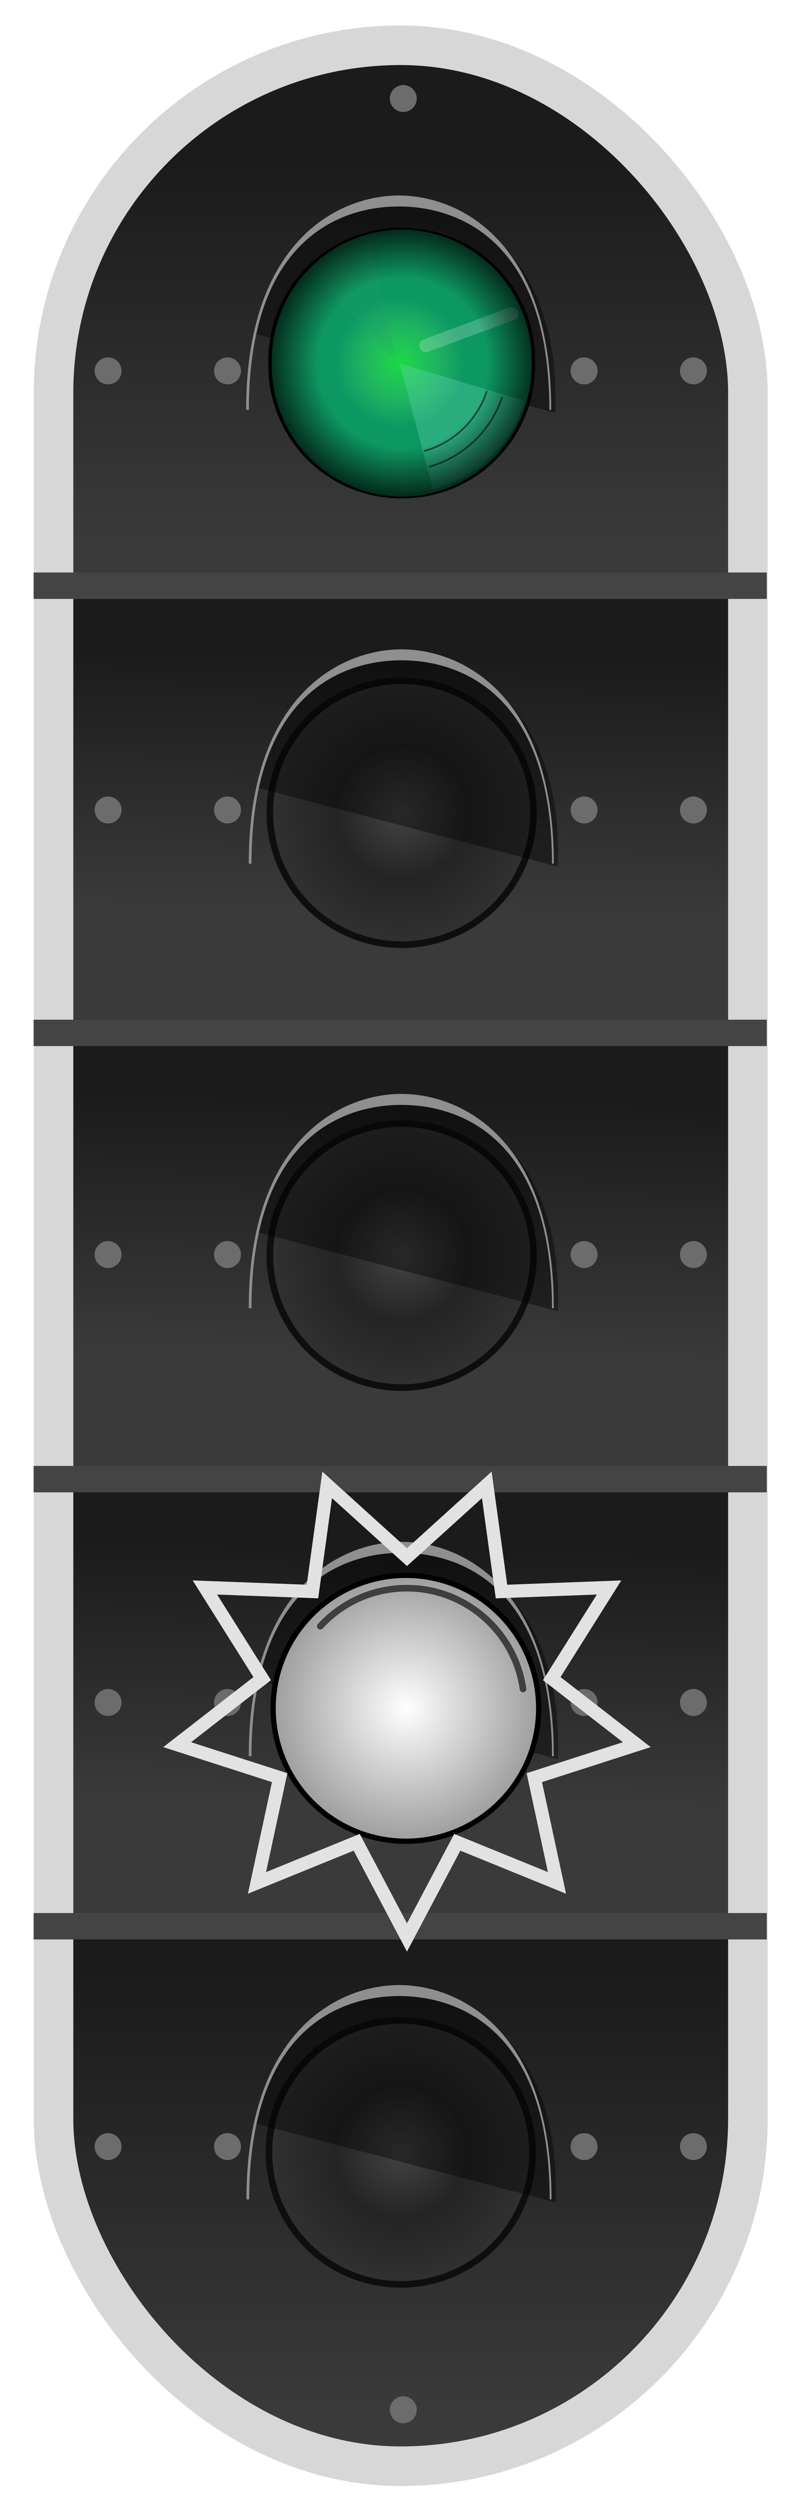
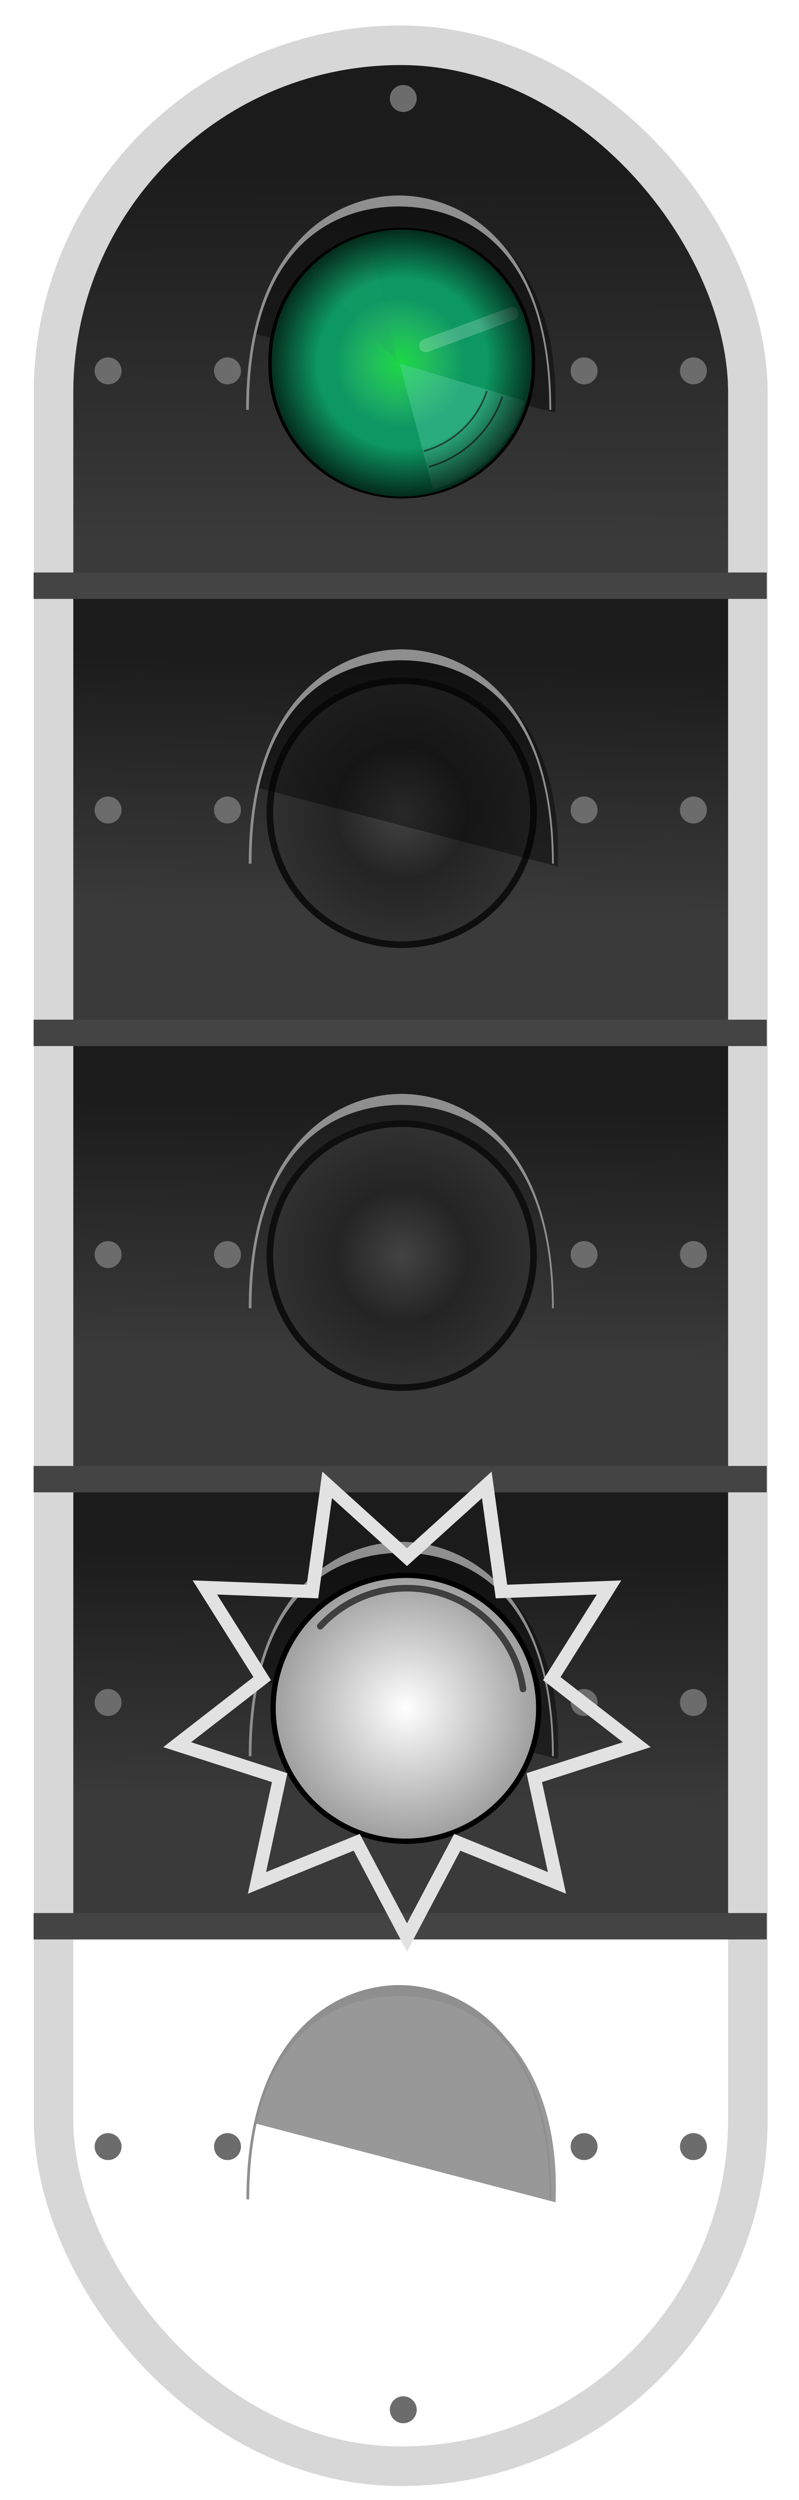
<svg xmlns="http://www.w3.org/2000/svg" xmlns:ns1="http://sodipodi.sourceforge.net/DTD/sodipodi-0.dtd" xmlns:ns2="http://www.inkscape.org/namespaces/inkscape" xmlns:xlink="http://www.w3.org/1999/xlink" width="60.61" height="189.43" id="svg1901" ns1:version="0.32" ns2:version="0.46" ns1:docname="Svenska_signal_5_kör_vänta_kör.svg" ns1:docbase="/home/tsoots/ohj/translations/po" version="1.0" ns2:output_extension="org.inkscape.output.svg.inkscape">
  <defs id="defs1903">
    <linearGradient ns2:collect="always" xlink:href="#linearGradient4129" id="linearGradient5223" gradientUnits="userSpaceOnUse" gradientTransform="translate(-624.029,-268.449)" x1="762.763" y1="445.593" x2="762.763" y2="478.975" />
    <linearGradient ns2:collect="always" xlink:href="#linearGradient4129" id="linearGradient5225" gradientUnits="userSpaceOnUse" gradientTransform="translate(-624.029,-336.193)" x1="764.797" y1="376.282" x2="764.698" y2="405.153" />
    <linearGradient ns2:collect="always" xlink:href="#linearGradient4129" id="linearGradient5227" gradientUnits="userSpaceOnUse" gradientTransform="matrix(1,0,0,1.052,-624.029,-357.522)" x1="762.758" y1="413.338" x2="762.413" y2="431.897" />
    <radialGradient ns2:collect="always" xlink:href="#linearGradient3510" id="radialGradient5229" gradientUnits="userSpaceOnUse" cx="118.929" cy="53.75" fx="118.929" fy="53.75" r="10" />
    <radialGradient ns2:collect="always" xlink:href="#linearGradient3510" id="radialGradient5259" gradientUnits="userSpaceOnUse" cx="118.929" cy="53.75" fx="118.929" fy="53.75" r="10" />
    <linearGradient ns2:collect="always" xlink:href="#linearGradient4129" id="linearGradient5231" gradientUnits="userSpaceOnUse" gradientTransform="matrix(1,0,0,1.052,-624.029,-323.838)" x1="762.758" y1="413.338" x2="762.413" y2="431.897" />
    <radialGradient ns2:collect="always" xlink:href="#linearGradient3510" id="radialGradient5263" gradientUnits="userSpaceOnUse" cx="118.929" cy="53.75" fx="118.929" fy="53.75" r="10" />
    <linearGradient ns2:collect="always" xlink:href="#linearGradient4129" id="linearGradient5233" gradientUnits="userSpaceOnUse" gradientTransform="matrix(1,0,0,1.052,-624.029,-289.898)" x1="762.758" y1="413.338" x2="762.413" y2="431.897" />
    <radialGradient ns2:collect="always" xlink:href="#linearGradient3566" id="radialGradient5237" gradientUnits="userSpaceOnUse" cx="237.323" cy="104.578" fx="237.323" fy="104.578" r="2.714" />
    <radialGradient ns2:collect="always" xlink:href="#linearGradient3420" id="radialGradient5235" gradientUnits="userSpaceOnUse" cx="237.323" cy="104.578" fx="237.323" fy="104.578" r="2.652" />
    <linearGradient id="linearGradient5452">
      <stop style="stop-color:#ffffff;stop-opacity:1;" offset="0" id="stop5454" />
      <stop style="stop-color:#9c9c9c;stop-opacity:1;" offset="1" id="stop5456" />
    </linearGradient>
    <radialGradient ns2:collect="always" xlink:href="#linearGradient5452" id="radialGradient5247" gradientUnits="userSpaceOnUse" cx="365.816" cy="236.267" fx="365.816" fy="236.267" r="8.991" />
    <linearGradient id="linearGradient3420">
      <stop style="stop-color:#20fa32;stop-opacity:1;" offset="0" id="stop3422" />
      <stop style="stop-color:#62fc77;stop-opacity:0;" offset="1" id="stop3424" />
    </linearGradient>
    <linearGradient id="linearGradient3566">
      <stop id="stop3568" offset="0" style="stop-color:#000000;stop-opacity:0;" />
      <stop style="stop-color:#000000;stop-opacity:0;" offset="0.632" id="stop3572" />
      <stop id="stop3570" offset="1" style="stop-color:#000000;stop-opacity:0.737;" />
    </linearGradient>
    <filter ns2:collect="always" id="filter3494" x="-0.066" width="1.133" y="-0.161" height="1.322">
      <feGaussianBlur ns2:collect="always" stdDeviation="0.202" id="feGaussianBlur3496" />
    </filter>
    <linearGradient id="linearGradient4129">
      <stop style="stop-color:#1b1b1b;stop-opacity:1;" offset="0" id="stop4131" />
      <stop style="stop-color:#3a3a3a;stop-opacity:1;" offset="1" id="stop4133" />
    </linearGradient>
    <linearGradient id="linearGradient3510">
      <stop style="stop-color:#434343;stop-opacity:1;" offset="0" id="stop3512" />
      <stop id="stop3518" offset="0.5" style="stop-color:#242424;stop-opacity:1;" />
      <stop style="stop-color:#313131;stop-opacity:1;" offset="1" id="stop3514" />
    </linearGradient>
  </defs>
  <ns1:namedview id="base" pagecolor="#ffffff" bordercolor="#666666" borderopacity="1.0" ns2:pageopacity="0.0" ns2:pageshadow="2" ns2:zoom="1.4" ns2:cx="20.581114" ns2:cy="99.212625" ns2:document-units="px" ns2:current-layer="layer1" gridtolerance="10000" ns2:window-width="877" ns2:window-height="739" ns2:window-x="20" ns2:window-y="0" showgrid="false" />
  <g ns2:label="Taso 1" ns2:groupmode="layer" id="layer1" style="opacity:1" transform="translate(-108.336,-27.718)">
-     <path ns1:nodetypes="cccccc" id="path5075" d="M 165.069,173.616 L 112.397,173.616 L 112.397,188.259 C 112.397,202.85 124.143,214.596 138.733,214.596 C 153.324,214.596 165.069,202.85 165.069,188.259 L 165.069,173.616 z" style="opacity:1;fill:url(#linearGradient5223);fill-opacity:1;fill-rule:evenodd;stroke:none;stroke-width:1;stroke-linecap:round;stroke-linejoin:miter;stroke-miterlimit:4;stroke-dasharray:none;stroke-dashoffset:0;stroke-opacity:1" />
    <path style="opacity:1;fill:url(#linearGradient5225);fill-opacity:1;fill-rule:evenodd;stroke:none;stroke-width:1;stroke-linecap:round;stroke-linejoin:miter;stroke-miterlimit:4;stroke-dasharray:none;stroke-dashoffset:0;stroke-opacity:1" d="M 165.069,72.127 L 112.397,72.127 L 112.397,57.483 C 112.397,42.893 124.143,31.147 138.733,31.147 C 153.324,31.147 165.069,42.893 165.069,57.483 L 165.069,72.127 z" id="path5077" ns1:nodetypes="cccccc" />
    <rect style="opacity:1;fill:url(#linearGradient5227);fill-opacity:1;fill-rule:evenodd;stroke:none;stroke-width:1;stroke-linecap:butt;stroke-linejoin:miter;stroke-miterlimit:4;stroke-dasharray:none;stroke-dashoffset:0;stroke-opacity:1" id="rect5079" width="52.87" height="33.417" x="111.949" y="72.169" rx="0" ry="0" />
    <path ns1:type="arc" style="opacity:1;fill:url(#radialGradient5229);fill-opacity:1;fill-rule:evenodd;stroke:#0e0e0e;stroke-width:0.5;stroke-linecap:butt;stroke-linejoin:miter;stroke-miterlimit:4;stroke-dasharray:none;stroke-dashoffset:0;stroke-opacity:1" id="path5081" ns1:cx="118.92857" ns1:cy="53.75" ns1:rx="10" ns1:ry="10" d="M 128.929,53.75 A 10,10 0 1 1 108.929,53.75 A 10,10 0 1 1 128.929,53.75 z" transform="translate(19.877,35.545)" />
    <path style="opacity:1;fill:#000000;fill-opacity:0.404;fill-rule:evenodd;stroke:none;stroke-width:0.1;stroke-linecap:round;stroke-linejoin:miter;stroke-miterlimit:4;stroke-dasharray:none;stroke-dashoffset:0;stroke-opacity:1" d="M 127.847,87.392 L 150.656,93.379 C 151.434,73.585 130.712,73.042 127.847,87.392 z" id="path5083" ns1:nodetypes="ccc" />
    <path id="path5085" style="opacity:1;fill:#8f8f8f;fill-opacity:1;fill-rule:evenodd;stroke:none;stroke-width:0.5;stroke-linecap:butt;stroke-linejoin:miter;stroke-miterlimit:4;stroke-dasharray:none;stroke-dashoffset:0;stroke-opacity:1" d="M 127.205,93.156 L 150.347,93.156 C 150.347,80.332 143.346,76.916 138.785,76.916 C 134.224,76.916 127.205,80.367 127.205,93.156 z M 127.413,93.156 L 150.208,93.156 C 150.208,80.332 143.329,77.748 138.785,77.748 C 134.207,77.748 127.413,80.367 127.413,93.156 z" ns1:nodetypes="cczcccsc" />
-     <path ns1:type="arc" style="opacity:1;fill:url(#radialGradient5259);fill-opacity:1;fill-rule:evenodd;stroke:#0e0e0e;stroke-width:0.5;stroke-linecap:butt;stroke-linejoin:miter;stroke-miterlimit:4;stroke-dasharray:none;stroke-dashoffset:0;stroke-opacity:1" id="path5257" ns1:cx="118.92857" ns1:cy="53.75" ns1:rx="10" ns1:ry="10" d="M 128.929,53.75 A 10,10 0 1 1 108.929,53.75 A 10,10 0 1 1 128.929,53.75 z" transform="translate(19.806,137.05)" />
    <path style="opacity:1;fill:#000000;fill-opacity:0.404;fill-rule:evenodd;stroke:none;stroke-width:0.1;stroke-linecap:round;stroke-linejoin:miter;stroke-miterlimit:4;stroke-dasharray:none;stroke-dashoffset:0;stroke-opacity:1" d="M 127.673,188.597 L 150.482,194.584 C 151.26,174.79 130.538,174.247 127.673,188.597 z" id="path5087" ns1:nodetypes="ccc" />
    <path id="path5089" style="opacity:1;fill:#8f8f8f;fill-opacity:1;fill-rule:evenodd;stroke:none;stroke-width:0.5;stroke-linecap:butt;stroke-linejoin:miter;stroke-miterlimit:4;stroke-dasharray:none;stroke-dashoffset:0;stroke-opacity:1" d="M 127.031,194.361 L 150.173,194.361 C 150.173,181.537 143.172,178.121 138.611,178.121 C 134.05,178.121 127.031,181.572 127.031,194.361 z M 127.239,194.361 L 150.034,194.361 C 150.034,181.537 143.155,178.953 138.611,178.953 C 134.033,178.953 127.239,181.572 127.239,194.361 z" ns1:nodetypes="cczcccsc" />
    <path ns1:nodetypes="ccc" id="path5091" d="M 127.649,53.006 L 150.458,58.993 C 151.236,39.199 130.514,38.656 127.649,53.006 z" style="opacity:1;fill:#000000;fill-opacity:0.404;fill-rule:evenodd;stroke:none;stroke-width:0.1;stroke-linecap:round;stroke-linejoin:miter;stroke-miterlimit:4;stroke-dasharray:none;stroke-dashoffset:0;stroke-opacity:1" />
    <path ns1:nodetypes="cczcccsc" d="M 127.007,58.77 L 150.149,58.77 C 150.149,45.946 143.148,42.53 138.587,42.53 C 134.026,42.53 127.007,45.981 127.007,58.77 z M 127.215,58.77 L 150.01,58.77 C 150.01,45.946 143.131,43.362 138.587,43.362 C 134.009,43.362 127.215,45.981 127.215,58.77 z" style="opacity:1;fill:#8f8f8f;fill-opacity:1;fill-rule:evenodd;stroke:none;stroke-width:0.5;stroke-linecap:butt;stroke-linejoin:miter;stroke-miterlimit:4;stroke-dasharray:none;stroke-dashoffset:0;stroke-opacity:1" id="path5093" />
    <path ns1:type="arc" style="opacity:1;fill:#6c6c6c;fill-opacity:1;fill-rule:evenodd;stroke:none;stroke-width:1;stroke-linecap:butt;stroke-linejoin:miter;stroke-miterlimit:4;stroke-dasharray:none;stroke-dashoffset:0;stroke-opacity:1" id="path5095" ns1:cx="862.96906" ns1:cy="377.6087" ns1:rx="0.8293485" ns1:ry="0.8293485" d="M 863.798,377.609 A 0.829,0.829 0 1 1 862.14,377.609 A 0.829,0.829 0 1 1 863.798,377.609 z" transform="matrix(1.231,0,0,1.231,-936.721,-375.748)" />
    <path transform="matrix(1.231,0,0,1.231,-945.78,-375.748)" d="M 863.798,377.609 A 0.829,0.829 0 1 1 862.14,377.609 A 0.829,0.829 0 1 1 863.798,377.609 z" ns1:ry="0.8293485" ns1:rx="0.8293485" ns1:cy="377.6087" ns1:cx="862.96906" id="path5097" style="opacity:1;fill:#6c6c6c;fill-opacity:1;fill-rule:evenodd;stroke:none;stroke-width:1;stroke-linecap:butt;stroke-linejoin:miter;stroke-miterlimit:4;stroke-dasharray:none;stroke-dashoffset:0;stroke-opacity:1" ns1:type="arc" />
    <path transform="matrix(1.231,0,0,1.231,-909.671,-375.748)" d="M 863.798,377.609 A 0.829,0.829 0 1 1 862.14,377.609 A 0.829,0.829 0 1 1 863.798,377.609 z" ns1:ry="0.8293485" ns1:rx="0.8293485" ns1:cy="377.6087" ns1:cx="862.96906" id="path5099" style="opacity:1;fill:#6c6c6c;fill-opacity:1;fill-rule:evenodd;stroke:none;stroke-width:1;stroke-linecap:butt;stroke-linejoin:miter;stroke-miterlimit:4;stroke-dasharray:none;stroke-dashoffset:0;stroke-opacity:1" ns1:type="arc" />
    <path ns1:type="arc" style="opacity:1;fill:#6c6c6c;fill-opacity:1;fill-rule:evenodd;stroke:none;stroke-width:1;stroke-linecap:butt;stroke-linejoin:miter;stroke-miterlimit:4;stroke-dasharray:none;stroke-dashoffset:0;stroke-opacity:1" id="path5101" ns1:cx="862.96906" ns1:cy="377.6087" ns1:rx="0.8293485" ns1:ry="0.8293485" d="M 863.798,377.609 A 0.829,0.829 0 1 1 862.14,377.609 A 0.829,0.829 0 1 1 863.798,377.609 z" transform="matrix(1.231,0,0,1.231,-901.378,-375.748)" />
    <path transform="matrix(1.231,0,0,1.231,-936.721,-274.476)" d="M 863.798,377.609 A 0.829,0.829 0 1 1 862.14,377.609 A 0.829,0.829 0 1 1 863.798,377.609 z" ns1:ry="0.8293485" ns1:rx="0.8293485" ns1:cy="377.6087" ns1:cx="862.96906" id="path5103" style="opacity:1;fill:#6c6c6c;fill-opacity:1;fill-rule:evenodd;stroke:none;stroke-width:1;stroke-linecap:butt;stroke-linejoin:miter;stroke-miterlimit:4;stroke-dasharray:none;stroke-dashoffset:0;stroke-opacity:1" ns1:type="arc" />
    <path ns1:type="arc" style="opacity:1;fill:#6c6c6c;fill-opacity:1;fill-rule:evenodd;stroke:none;stroke-width:1;stroke-linecap:butt;stroke-linejoin:miter;stroke-miterlimit:4;stroke-dasharray:none;stroke-dashoffset:0;stroke-opacity:1" id="path5105" ns1:cx="862.96906" ns1:cy="377.6087" ns1:rx="0.8293485" ns1:ry="0.8293485" d="M 863.798,377.609 A 0.829,0.829 0 1 1 862.14,377.609 A 0.829,0.829 0 1 1 863.798,377.609 z" transform="matrix(1.231,0,0,1.231,-945.78,-274.476)" />
    <path ns1:type="arc" style="opacity:1;fill:#6c6c6c;fill-opacity:1;fill-rule:evenodd;stroke:none;stroke-width:1;stroke-linecap:butt;stroke-linejoin:miter;stroke-miterlimit:4;stroke-dasharray:none;stroke-dashoffset:0;stroke-opacity:1" id="path5107" ns1:cx="862.96906" ns1:cy="377.6087" ns1:rx="0.8293485" ns1:ry="0.8293485" d="M 863.798,377.609 A 0.829,0.829 0 1 1 862.14,377.609 A 0.829,0.829 0 1 1 863.798,377.609 z" transform="matrix(1.231,0,0,1.231,-909.671,-274.476)" />
    <path transform="matrix(1.231,0,0,1.231,-901.378,-274.476)" d="M 863.798,377.609 A 0.829,0.829 0 1 1 862.14,377.609 A 0.829,0.829 0 1 1 863.798,377.609 z" ns1:ry="0.8293485" ns1:rx="0.8293485" ns1:cy="377.6087" ns1:cx="862.96906" id="path5109" style="opacity:1;fill:#6c6c6c;fill-opacity:1;fill-rule:evenodd;stroke:none;stroke-width:1;stroke-linecap:butt;stroke-linejoin:miter;stroke-miterlimit:4;stroke-dasharray:none;stroke-dashoffset:0;stroke-opacity:1" ns1:type="arc" />
    <path ns1:type="arc" style="opacity:1;fill:#6c6c6c;fill-opacity:1;fill-rule:evenodd;stroke:none;stroke-width:1;stroke-linecap:butt;stroke-linejoin:miter;stroke-miterlimit:4;stroke-dasharray:none;stroke-dashoffset:0;stroke-opacity:1" id="path5111" ns1:cx="862.96906" ns1:cy="377.6087" ns1:rx="0.8293485" ns1:ry="0.8293485" d="M 863.798,377.609 A 0.829,0.829 0 1 1 862.14,377.609 A 0.829,0.829 0 1 1 863.798,377.609 z" transform="matrix(1.231,0,0,1.231,-936.721,-409.018)" />
    <path transform="matrix(1.231,0,0,1.231,-945.78,-409.018)" d="M 863.798,377.609 A 0.829,0.829 0 1 1 862.14,377.609 A 0.829,0.829 0 1 1 863.798,377.609 z" ns1:ry="0.8293485" ns1:rx="0.8293485" ns1:cy="377.6087" ns1:cx="862.96906" id="path5113" style="opacity:1;fill:#6c6c6c;fill-opacity:1;fill-rule:evenodd;stroke:none;stroke-width:1;stroke-linecap:butt;stroke-linejoin:miter;stroke-miterlimit:4;stroke-dasharray:none;stroke-dashoffset:0;stroke-opacity:1" ns1:type="arc" />
    <path transform="matrix(1.231,0,0,1.231,-909.671,-409.018)" d="M 863.798,377.609 A 0.829,0.829 0 1 1 862.14,377.609 A 0.829,0.829 0 1 1 863.798,377.609 z" ns1:ry="0.8293485" ns1:rx="0.8293485" ns1:cy="377.6087" ns1:cx="862.96906" id="path5115" style="opacity:1;fill:#6c6c6c;fill-opacity:1;fill-rule:evenodd;stroke:none;stroke-width:1;stroke-linecap:butt;stroke-linejoin:miter;stroke-miterlimit:4;stroke-dasharray:none;stroke-dashoffset:0;stroke-opacity:1" ns1:type="arc" />
    <path ns1:type="arc" style="opacity:1;fill:#6c6c6c;fill-opacity:1;fill-rule:evenodd;stroke:none;stroke-width:1;stroke-linecap:butt;stroke-linejoin:miter;stroke-miterlimit:4;stroke-dasharray:none;stroke-dashoffset:0;stroke-opacity:1" id="path5117" ns1:cx="862.96906" ns1:cy="377.6087" ns1:rx="0.8293485" ns1:ry="0.8293485" d="M 863.798,377.609 A 0.829,0.829 0 1 1 862.14,377.609 A 0.829,0.829 0 1 1 863.798,377.609 z" transform="matrix(1.231,0,0,1.231,-901.378,-409.018)" />
    <path ns1:type="arc" style="opacity:1;fill:#6c6c6c;fill-opacity:1;fill-rule:evenodd;stroke:none;stroke-width:1;stroke-linecap:butt;stroke-linejoin:miter;stroke-miterlimit:4;stroke-dasharray:none;stroke-dashoffset:0;stroke-opacity:1" id="path5119" ns1:cx="862.96906" ns1:cy="377.6087" ns1:rx="0.8293485" ns1:ry="0.8293485" d="M 863.798,377.609 A 0.829,0.829 0 1 1 862.14,377.609 A 0.829,0.829 0 1 1 863.798,377.609 z" transform="matrix(1.231,0,0,1.231,-923.387,-429.656)" />
    <path transform="matrix(1.231,0,0,1.231,-923.387,-254.536)" d="M 863.798,377.609 A 0.829,0.829 0 1 1 862.14,377.609 A 0.829,0.829 0 1 1 863.798,377.609 z" ns1:ry="0.8293485" ns1:rx="0.8293485" ns1:cy="377.6087" ns1:cx="862.96906" id="path5121" style="opacity:1;fill:#6c6c6c;fill-opacity:1;fill-rule:evenodd;stroke:none;stroke-width:1;stroke-linecap:butt;stroke-linejoin:miter;stroke-miterlimit:4;stroke-dasharray:none;stroke-dashoffset:0;stroke-opacity:1" ns1:type="arc" />
    <rect ry="0" rx="0" y="105.854" x="111.949" height="33.417" width="52.87" id="rect5123" style="opacity:1;fill:url(#linearGradient5231);fill-opacity:1;fill-rule:evenodd;stroke:none;stroke-width:1;stroke-linecap:butt;stroke-linejoin:miter;stroke-miterlimit:4;stroke-dasharray:none;stroke-dashoffset:0;stroke-opacity:1" />
    <path transform="translate(19.877,69.102)" d="M 128.929,53.75 A 10,10 0 1 1 108.929,53.75 A 10,10 0 1 1 128.929,53.75 z" ns1:ry="10" ns1:rx="10" ns1:cy="53.75" ns1:cx="118.92857" id="path5261" style="opacity:1;fill:url(#radialGradient5263);fill-opacity:1;fill-rule:evenodd;stroke:#0e0e0e;stroke-width:0.5;stroke-linecap:butt;stroke-linejoin:miter;stroke-miterlimit:4;stroke-dasharray:none;stroke-dashoffset:0;stroke-opacity:1" ns1:type="arc" />
-     <path ns1:nodetypes="ccc" id="path5125" d="M 127.847,121.076 L 150.656,127.063 C 151.434,107.27 130.712,106.726 127.847,121.076 z" style="opacity:1;fill:#000000;fill-opacity:0.404;fill-rule:evenodd;stroke:none;stroke-width:0.1;stroke-linecap:round;stroke-linejoin:miter;stroke-miterlimit:4;stroke-dasharray:none;stroke-dashoffset:0;stroke-opacity:1" />
    <path ns1:nodetypes="cczcccsc" d="M 127.205,126.841 L 150.347,126.841 C 150.347,114.016 143.346,110.6 138.785,110.6 C 134.224,110.6 127.205,114.051 127.205,126.841 z M 127.413,126.841 L 150.208,126.841 C 150.208,114.016 143.329,111.433 138.785,111.433 C 134.207,111.433 127.413,114.051 127.413,126.841 z" style="opacity:1;fill:#8f8f8f;fill-opacity:1;fill-rule:evenodd;stroke:none;stroke-width:0.5;stroke-linecap:butt;stroke-linejoin:miter;stroke-miterlimit:4;stroke-dasharray:none;stroke-dashoffset:0;stroke-opacity:1" id="path5127" />
    <path transform="matrix(1.231,0,0,1.231,-936.721,-342.064)" d="M 863.798,377.609 A 0.829,0.829 0 1 1 862.14,377.609 A 0.829,0.829 0 1 1 863.798,377.609 z" ns1:ry="0.8293485" ns1:rx="0.8293485" ns1:cy="377.6087" ns1:cx="862.96906" id="path5129" style="opacity:1;fill:#6c6c6c;fill-opacity:1;fill-rule:evenodd;stroke:none;stroke-width:1;stroke-linecap:butt;stroke-linejoin:miter;stroke-miterlimit:4;stroke-dasharray:none;stroke-dashoffset:0;stroke-opacity:1" ns1:type="arc" />
    <path ns1:type="arc" style="opacity:1;fill:#6c6c6c;fill-opacity:1;fill-rule:evenodd;stroke:none;stroke-width:1;stroke-linecap:butt;stroke-linejoin:miter;stroke-miterlimit:4;stroke-dasharray:none;stroke-dashoffset:0;stroke-opacity:1" id="path5131" ns1:cx="862.96906" ns1:cy="377.6087" ns1:rx="0.8293485" ns1:ry="0.8293485" d="M 863.798,377.609 A 0.829,0.829 0 1 1 862.14,377.609 A 0.829,0.829 0 1 1 863.798,377.609 z" transform="matrix(1.231,0,0,1.231,-945.78,-342.064)" />
    <path ns1:type="arc" style="opacity:1;fill:#6c6c6c;fill-opacity:1;fill-rule:evenodd;stroke:none;stroke-width:1;stroke-linecap:butt;stroke-linejoin:miter;stroke-miterlimit:4;stroke-dasharray:none;stroke-dashoffset:0;stroke-opacity:1" id="path5133" ns1:cx="862.96906" ns1:cy="377.6087" ns1:rx="0.8293485" ns1:ry="0.8293485" d="M 863.798,377.609 A 0.829,0.829 0 1 1 862.14,377.609 A 0.829,0.829 0 1 1 863.798,377.609 z" transform="matrix(1.231,0,0,1.231,-909.671,-342.064)" />
    <path transform="matrix(1.231,0,0,1.231,-901.378,-342.064)" d="M 863.798,377.609 A 0.829,0.829 0 1 1 862.14,377.609 A 0.829,0.829 0 1 1 863.798,377.609 z" ns1:ry="0.8293485" ns1:rx="0.8293485" ns1:cy="377.6087" ns1:cx="862.96906" id="path5135" style="opacity:1;fill:#6c6c6c;fill-opacity:1;fill-rule:evenodd;stroke:none;stroke-width:1;stroke-linecap:butt;stroke-linejoin:miter;stroke-miterlimit:4;stroke-dasharray:none;stroke-dashoffset:0;stroke-opacity:1" ns1:type="arc" />
    <rect style="opacity:1;fill:url(#linearGradient5233);fill-opacity:1;fill-rule:evenodd;stroke:none;stroke-width:1;stroke-linecap:butt;stroke-linejoin:miter;stroke-miterlimit:4;stroke-dasharray:none;stroke-dashoffset:0;stroke-opacity:1" id="rect5137" width="52.87" height="33.417" x="111.949" y="139.793" rx="0" ry="0" />
    <path style="opacity:1;fill:#000000;fill-opacity:0.404;fill-rule:evenodd;stroke:none;stroke-width:0.1;stroke-linecap:round;stroke-linejoin:miter;stroke-miterlimit:4;stroke-dasharray:none;stroke-dashoffset:0;stroke-opacity:1" d="M 127.847,155.016 L 150.656,161.002 C 151.434,141.209 130.712,140.666 127.847,155.016 z" id="path5139" ns1:nodetypes="ccc" />
    <path id="path5141" style="opacity:1;fill:#8f8f8f;fill-opacity:1;fill-rule:evenodd;stroke:none;stroke-width:0.5;stroke-linecap:butt;stroke-linejoin:miter;stroke-miterlimit:4;stroke-dasharray:none;stroke-dashoffset:0;stroke-opacity:1" d="M 127.205,160.78 L 150.347,160.78 C 150.347,147.956 143.346,144.539 138.785,144.539 C 134.224,144.539 127.205,147.99 127.205,160.78 z M 127.413,160.78 L 150.208,160.78 C 150.208,147.956 143.329,145.372 138.785,145.372 C 134.207,145.372 127.413,147.99 127.413,160.78 z" ns1:nodetypes="cczcccsc" />
-     <path ns1:type="arc" style="opacity:1;fill:#6c6c6c;fill-opacity:1;fill-rule:evenodd;stroke:none;stroke-width:1;stroke-linecap:butt;stroke-linejoin:miter;stroke-miterlimit:4;stroke-dasharray:none;stroke-dashoffset:0;stroke-opacity:1" id="path5143" ns1:cx="862.96906" ns1:cy="377.6087" ns1:rx="0.8293485" ns1:ry="0.8293485" d="M 863.798,377.609 A 0.829,0.829 0 1 1 862.14,377.609 A 0.829,0.829 0 1 1 863.798,377.609 z" transform="matrix(1.231,0,0,1.231,-936.721,-308.125)" />
    <path transform="matrix(1.231,0,0,1.231,-945.78,-308.125)" d="M 863.798,377.609 A 0.829,0.829 0 1 1 862.14,377.609 A 0.829,0.829 0 1 1 863.798,377.609 z" ns1:ry="0.8293485" ns1:rx="0.8293485" ns1:cy="377.6087" ns1:cx="862.96906" id="path5145" style="opacity:1;fill:#6c6c6c;fill-opacity:1;fill-rule:evenodd;stroke:none;stroke-width:1;stroke-linecap:butt;stroke-linejoin:miter;stroke-miterlimit:4;stroke-dasharray:none;stroke-dashoffset:0;stroke-opacity:1" ns1:type="arc" />
    <path transform="matrix(1.231,0,0,1.231,-909.671,-308.125)" d="M 863.798,377.609 A 0.829,0.829 0 1 1 862.14,377.609 A 0.829,0.829 0 1 1 863.798,377.609 z" ns1:ry="0.8293485" ns1:rx="0.8293485" ns1:cy="377.6087" ns1:cx="862.96906" id="path5147" style="opacity:1;fill:#6c6c6c;fill-opacity:1;fill-rule:evenodd;stroke:none;stroke-width:1;stroke-linecap:butt;stroke-linejoin:miter;stroke-miterlimit:4;stroke-dasharray:none;stroke-dashoffset:0;stroke-opacity:1" ns1:type="arc" />
    <path ns1:type="arc" style="opacity:1;fill:#6c6c6c;fill-opacity:1;fill-rule:evenodd;stroke:none;stroke-width:1;stroke-linecap:butt;stroke-linejoin:miter;stroke-miterlimit:4;stroke-dasharray:none;stroke-dashoffset:0;stroke-opacity:1" id="path5149" ns1:cx="862.96906" ns1:cy="377.6087" ns1:rx="0.8293485" ns1:ry="0.8293485" d="M 863.798,377.609 A 0.829,0.829 0 1 1 862.14,377.609 A 0.829,0.829 0 1 1 863.798,377.609 z" transform="matrix(1.231,0,0,1.231,-901.378,-308.125)" />
    <rect style="opacity:1;fill:none;fill-opacity:1;fill-rule:evenodd;stroke:#d7d7d7;stroke-width:3;stroke-linecap:round;stroke-linejoin:miter;stroke-miterlimit:4;stroke-dasharray:none;stroke-dashoffset:0;stroke-opacity:1" id="rect5151" width="52.672" height="183.431" x="112.397" y="31.147" rx="26.336" ry="26.336" />
    <path ns1:nodetypes="cc" id="path5153" d="M 110.887,105.977 L 166.5,105.977" style="opacity:1;fill:none;fill-opacity:1;fill-rule:evenodd;stroke:#444444;stroke-width:2;stroke-linecap:butt;stroke-linejoin:miter;stroke-miterlimit:4;stroke-dasharray:none;stroke-dashoffset:0;stroke-opacity:1" />
    <path style="opacity:1;fill:none;fill-opacity:1;fill-rule:evenodd;stroke:#444444;stroke-width:2;stroke-linecap:butt;stroke-linejoin:miter;stroke-miterlimit:4;stroke-dasharray:none;stroke-dashoffset:0;stroke-opacity:1" d="M 110.887,139.789 L 166.5,139.789" id="path5155" ns1:nodetypes="cc" />
    <path ns1:nodetypes="cc" id="path5157" d="M 110.887,173.665 L 166.5,173.665" style="opacity:1;fill:none;fill-opacity:1;fill-rule:evenodd;stroke:#444444;stroke-width:2;stroke-linecap:butt;stroke-linejoin:miter;stroke-miterlimit:4;stroke-dasharray:none;stroke-dashoffset:0;stroke-opacity:1" />
    <path style="opacity:1;fill:none;fill-opacity:1;fill-rule:evenodd;stroke:#444444;stroke-width:2;stroke-linecap:butt;stroke-linejoin:miter;stroke-miterlimit:4;stroke-dasharray:none;stroke-dashoffset:0;stroke-opacity:1" d="M 110.887,72.095 L 166.5,72.095" id="path5159" ns1:nodetypes="cc" />
    <g style="opacity:1" transform="translate(121.281,-20.777)" id="g5161">
      <path ns1:type="arc" style="opacity:1;fill:#0d9762;fill-opacity:1;fill-rule:evenodd;stroke:#000000;stroke-width:0.034;stroke-linecap:butt;stroke-linejoin:miter;stroke-miterlimit:4;stroke-dasharray:none;stroke-dashoffset:0;stroke-opacity:1" id="path5163" ns1:cx="237.32271" ns1:cy="104.57821" ns1:rx="2.6516504" ns1:ry="2.6516504" d="M 239.974,104.578 A 2.652,2.652 0 1 1 234.671,104.578 A 2.652,2.652 0 1 1 239.974,104.578 z" transform="matrix(3.767,0,0,3.767,-876.528,-317.939)" />
      <path transform="matrix(1.862,0,0,1.862,-424.485,-118.743)" d="M 239.974,104.578 A 2.652,2.652 0 1 1 234.671,104.578 A 2.652,2.652 0 1 1 239.974,104.578 z" ns1:ry="2.6516504" ns1:rx="2.6516504" ns1:cy="104.57821" ns1:cx="237.32271" id="path5165" style="opacity:0.662;fill:url(#radialGradient5235);fill-opacity:1;fill-rule:evenodd;stroke:none;stroke-width:0.068;stroke-linecap:butt;stroke-linejoin:miter;stroke-miterlimit:4;stroke-dasharray:none;stroke-dashoffset:0;stroke-opacity:1" ns1:type="arc" />
      <path style="fill:none;fill-opacity:1;fill-rule:evenodd;stroke:#000000;stroke-width:0.127;stroke-linecap:butt;stroke-linejoin:miter;stroke-miterlimit:4;stroke-dashoffset:0;stroke-opacity:1" d="M 25.158,78.562 C 24.302,81.127 22.213,83.13 19.594,83.865" id="path5167" ns1:nodetypes="cs" />
      <path style="fill:none;fill-opacity:1;fill-rule:evenodd;stroke:#000000;stroke-width:0.127;stroke-linecap:butt;stroke-linejoin:miter;stroke-miterlimit:4;stroke-dashoffset:0;stroke-opacity:1" d="M 23.986,78.126 C 23.264,80.335 21.465,82.058 19.21,82.674" id="path5169" ns1:nodetypes="cs" />
      <path style="opacity:0.211;fill:#24a369;fill-opacity:1;fill-rule:evenodd;stroke:none;stroke-width:1;stroke-linecap:butt;stroke-linejoin:miter;stroke-miterlimit:4;stroke-dasharray:none;stroke-dashoffset:0;stroke-opacity:1" d="M 17.188,75.889 L 15,66.291 C 13.579,66.811 12.18,67.199 10.485,68.841 L 17.188,75.889 z" id="path5171" ns1:nodetypes="cccc" />
      <path ns1:nodetypes="cccc" id="path5173" d="M 17.366,76.023 L 19.911,85.576 C 23.541,84.531 25.745,82.187 26.875,78.88 L 17.366,76.023 z" style="opacity:0.343;fill:#65d4b4;fill-opacity:1;fill-rule:evenodd;stroke:none;stroke-width:1;stroke-linecap:butt;stroke-linejoin:miter;stroke-miterlimit:4;stroke-dasharray:none;stroke-dashoffset:0;stroke-opacity:1" />
      <path ns1:nodetypes="cc" style="opacity:0.455;fill:none;fill-opacity:1;fill-rule:evenodd;stroke:#ffffff;stroke-width:1;stroke-linecap:round;stroke-linejoin:miter;stroke-miterlimit:4;stroke-dasharray:none;stroke-dashoffset:0;stroke-opacity:1;filter:url(#filter3494)" d="M 19.358,74.681 L 25.894,72.259" id="path5175" />
      <path transform="matrix(3.767,0,0,3.767,-876.402,-317.939)" d="M 239.974,104.578 A 2.652,2.652 0 1 1 234.671,104.578 A 2.652,2.652 0 1 1 239.974,104.578 z" ns1:ry="2.6516504" ns1:rx="2.6516504" ns1:cy="104.57821" ns1:cx="237.32271" id="path5177" style="opacity:1;fill:url(#radialGradient5237);fill-opacity:1;fill-rule:evenodd;stroke:#000000;stroke-width:0.034;stroke-linecap:butt;stroke-linejoin:miter;stroke-miterlimit:4;stroke-dasharray:none;stroke-dashoffset:0;stroke-opacity:1" ns1:type="arc" />
    </g>
    <g style="opacity:1" transform="matrix(1.086,0,0,1.086,-289.701,-151.028)" id="g5217">
      <path transform="matrix(1.054,0,0,1.054,9.299,34.749)" d="M 374.617,236.267 A 8.801,8.801 0 1 1 357.015,236.267 A 8.801,8.801 0 1 1 374.617,236.267 z" ns1:ry="8.8010206" ns1:rx="8.8010206" ns1:cy="236.26735" ns1:cx="365.81631" id="path5219" style="opacity:1;fill:url(#radialGradient5247);fill-opacity:1;fill-rule:evenodd;stroke:#000000;stroke-width:0.35;stroke-linecap:round;stroke-linejoin:miter;stroke-miterlimit:4;stroke-dasharray:none;stroke-dashoffset:0;stroke-opacity:1" ns1:type="arc" />
      <path style="opacity:0.746;fill:none;fill-opacity:1;fill-rule:evenodd;stroke:#1b1b1b;stroke-width:0.461;stroke-linecap:round;stroke-linejoin:miter;stroke-miterlimit:4;stroke-dasharray:none;stroke-dashoffset:0;stroke-opacity:1" d="M 388.889,278.047 C 390.389,276.416 392.54,275.394 394.929,275.394 C 399.06,275.394 402.482,278.453 403.05,282.428" id="path5221" ns1:nodetypes="css" />
    </g>
    <path ns1:type="star" style="opacity:1;fill:none;fill-opacity:1;fill-rule:evenodd;stroke:#e2e2e2;stroke-width:1.22;stroke-linecap:butt;stroke-linejoin:miter;stroke-miterlimit:4;stroke-dasharray:none;stroke-dashoffset:0;stroke-opacity:1" id="path5215" ns1:sides="9" ns1:cx="1055.3141" ns1:cy="285.16824" ns1:r1="13.599703" ns1:r2="21.58683" ns1:arg1="-1.5707963" ns1:arg2="-1.2217304" ns2:flatsided="false" ns2:rounded="0" ns2:randomized="0" d="M 1055.314,271.569 L 1062.697,264.883 L 1064.056,274.75 L 1074.009,274.375 L 1068.707,282.807 L 1076.573,288.917 L 1067.092,291.968 L 1069.19,301.705 L 1059.966,297.948 L 1055.314,306.755 L 1050.663,297.948 L 1041.438,301.705 L 1043.536,291.968 L 1034.055,288.917 L 1041.921,282.807 L 1036.619,274.375 L 1046.572,274.75 L 1047.931,264.883 L 1055.314,271.569 z" transform="matrix(0.82,0,0,0.819,-726.149,-76.716)" />
  </g>
</svg>